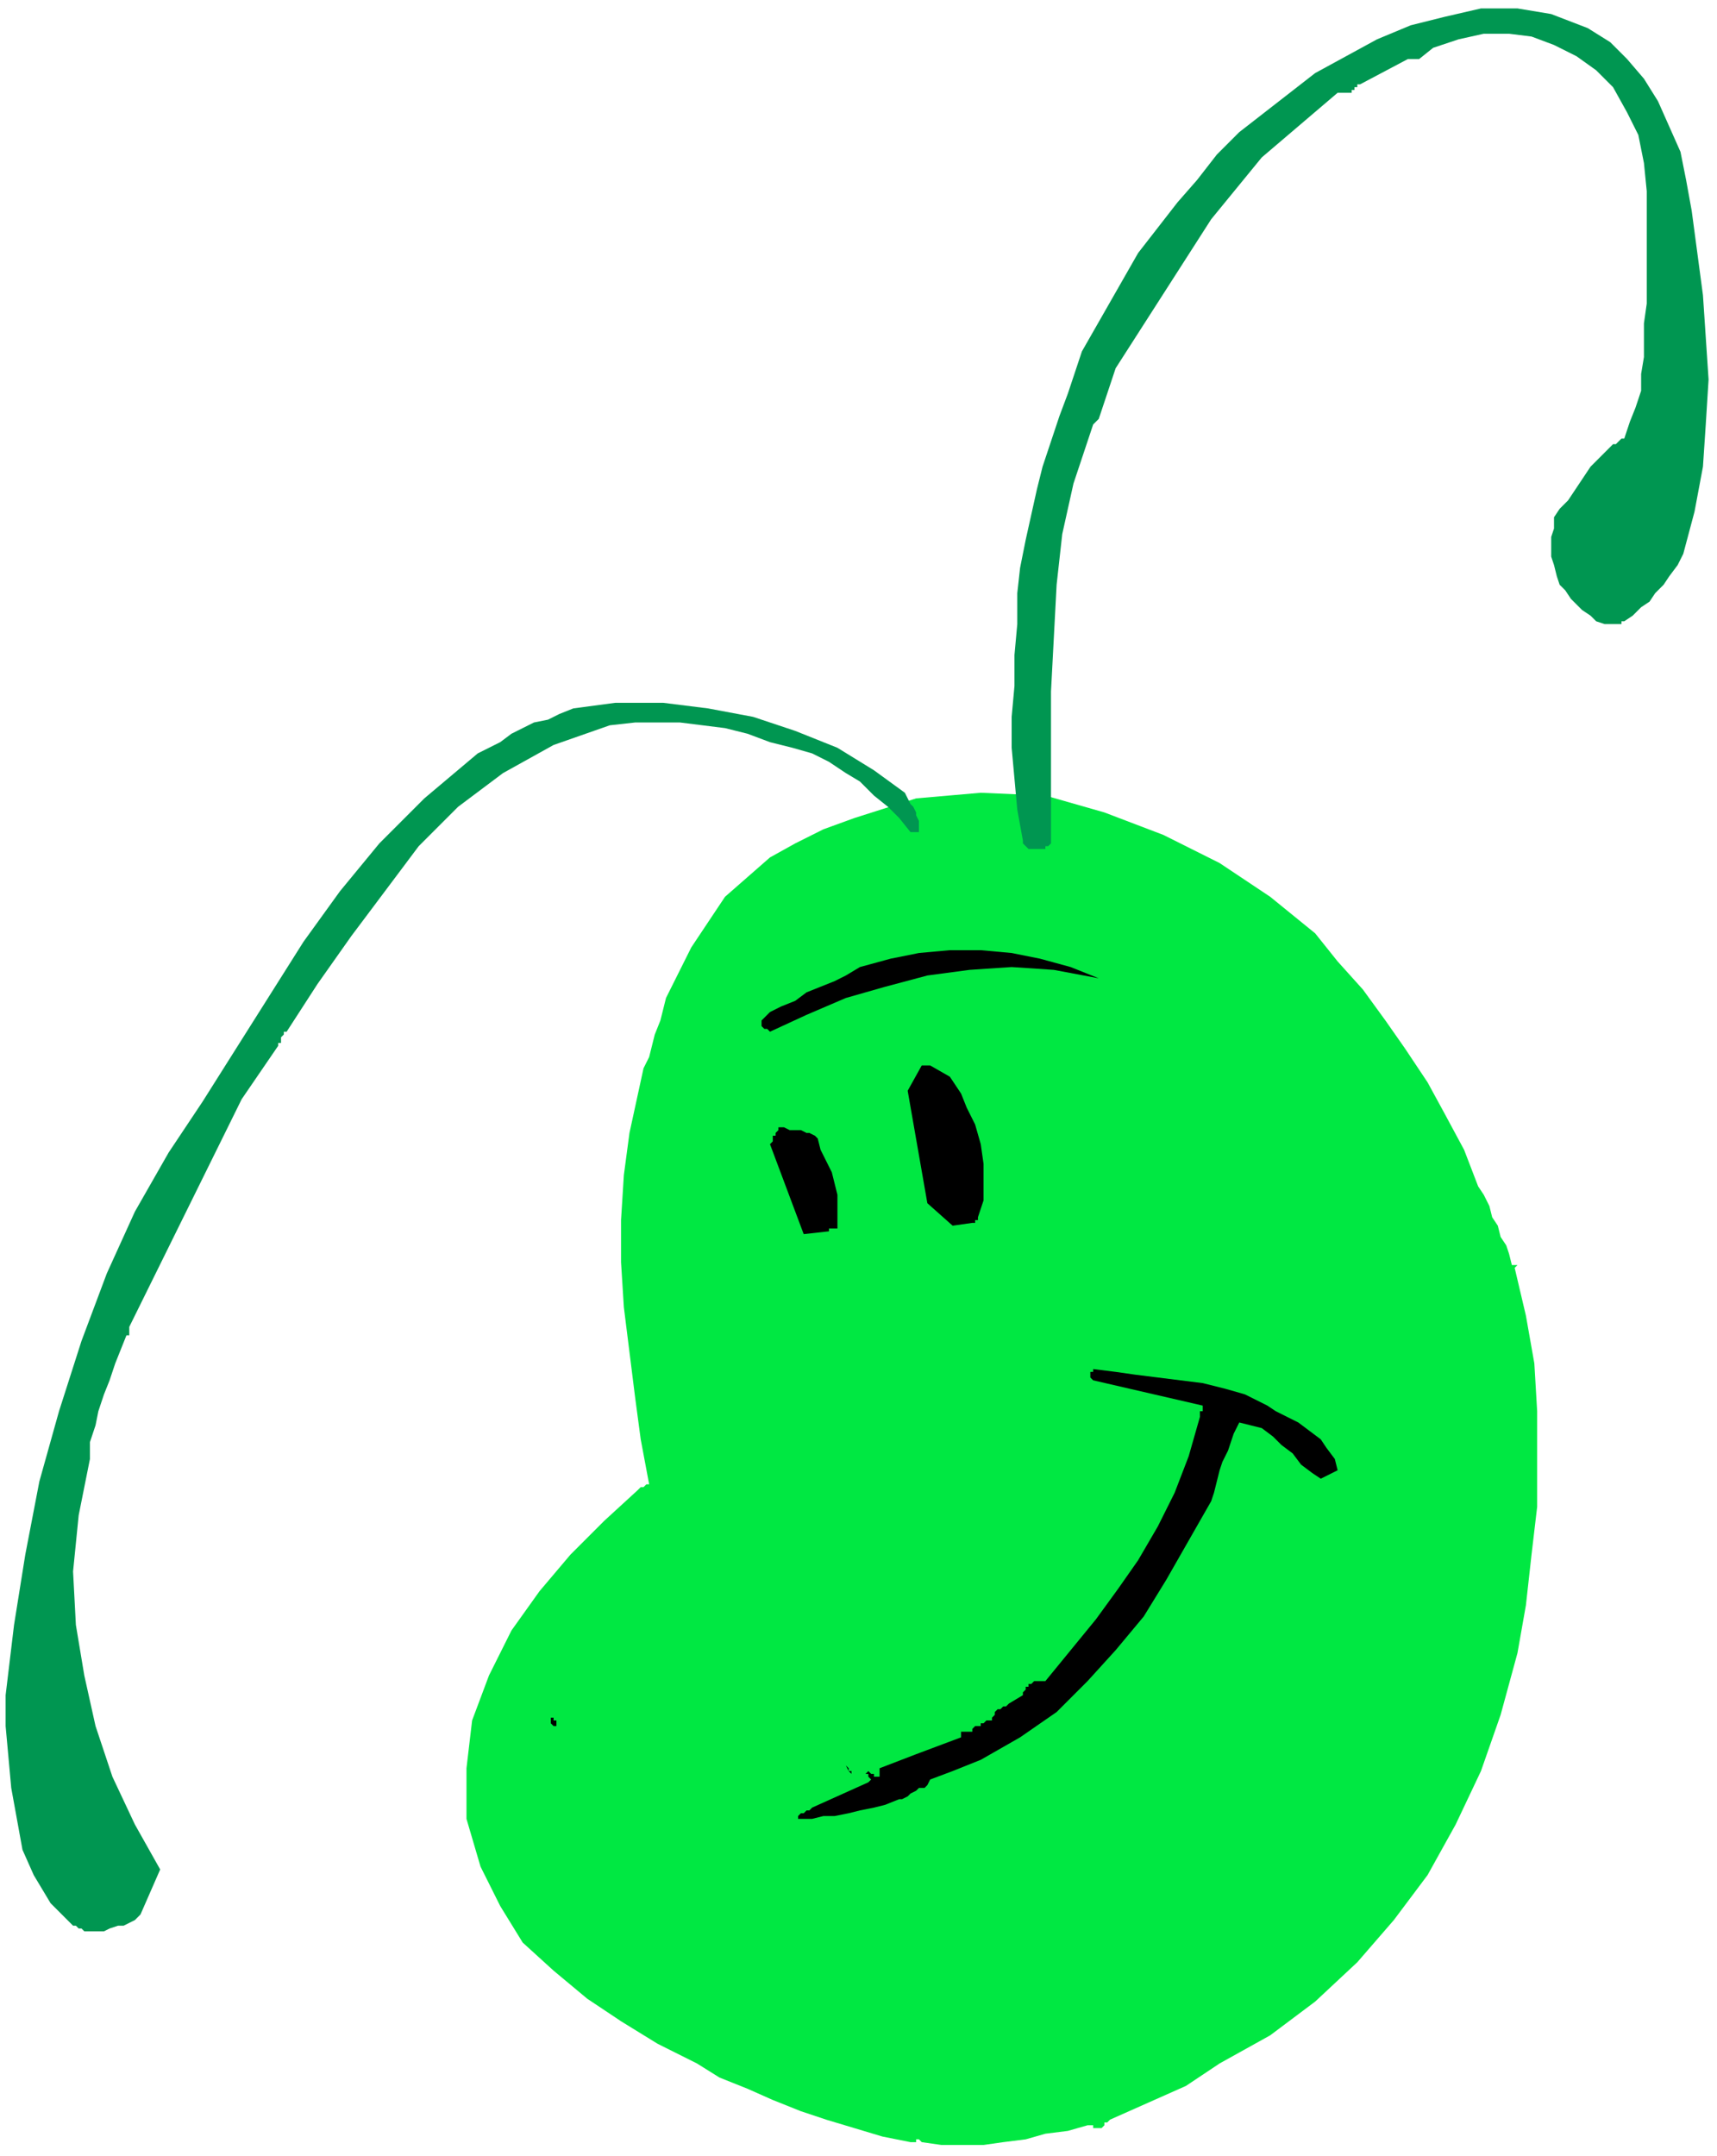
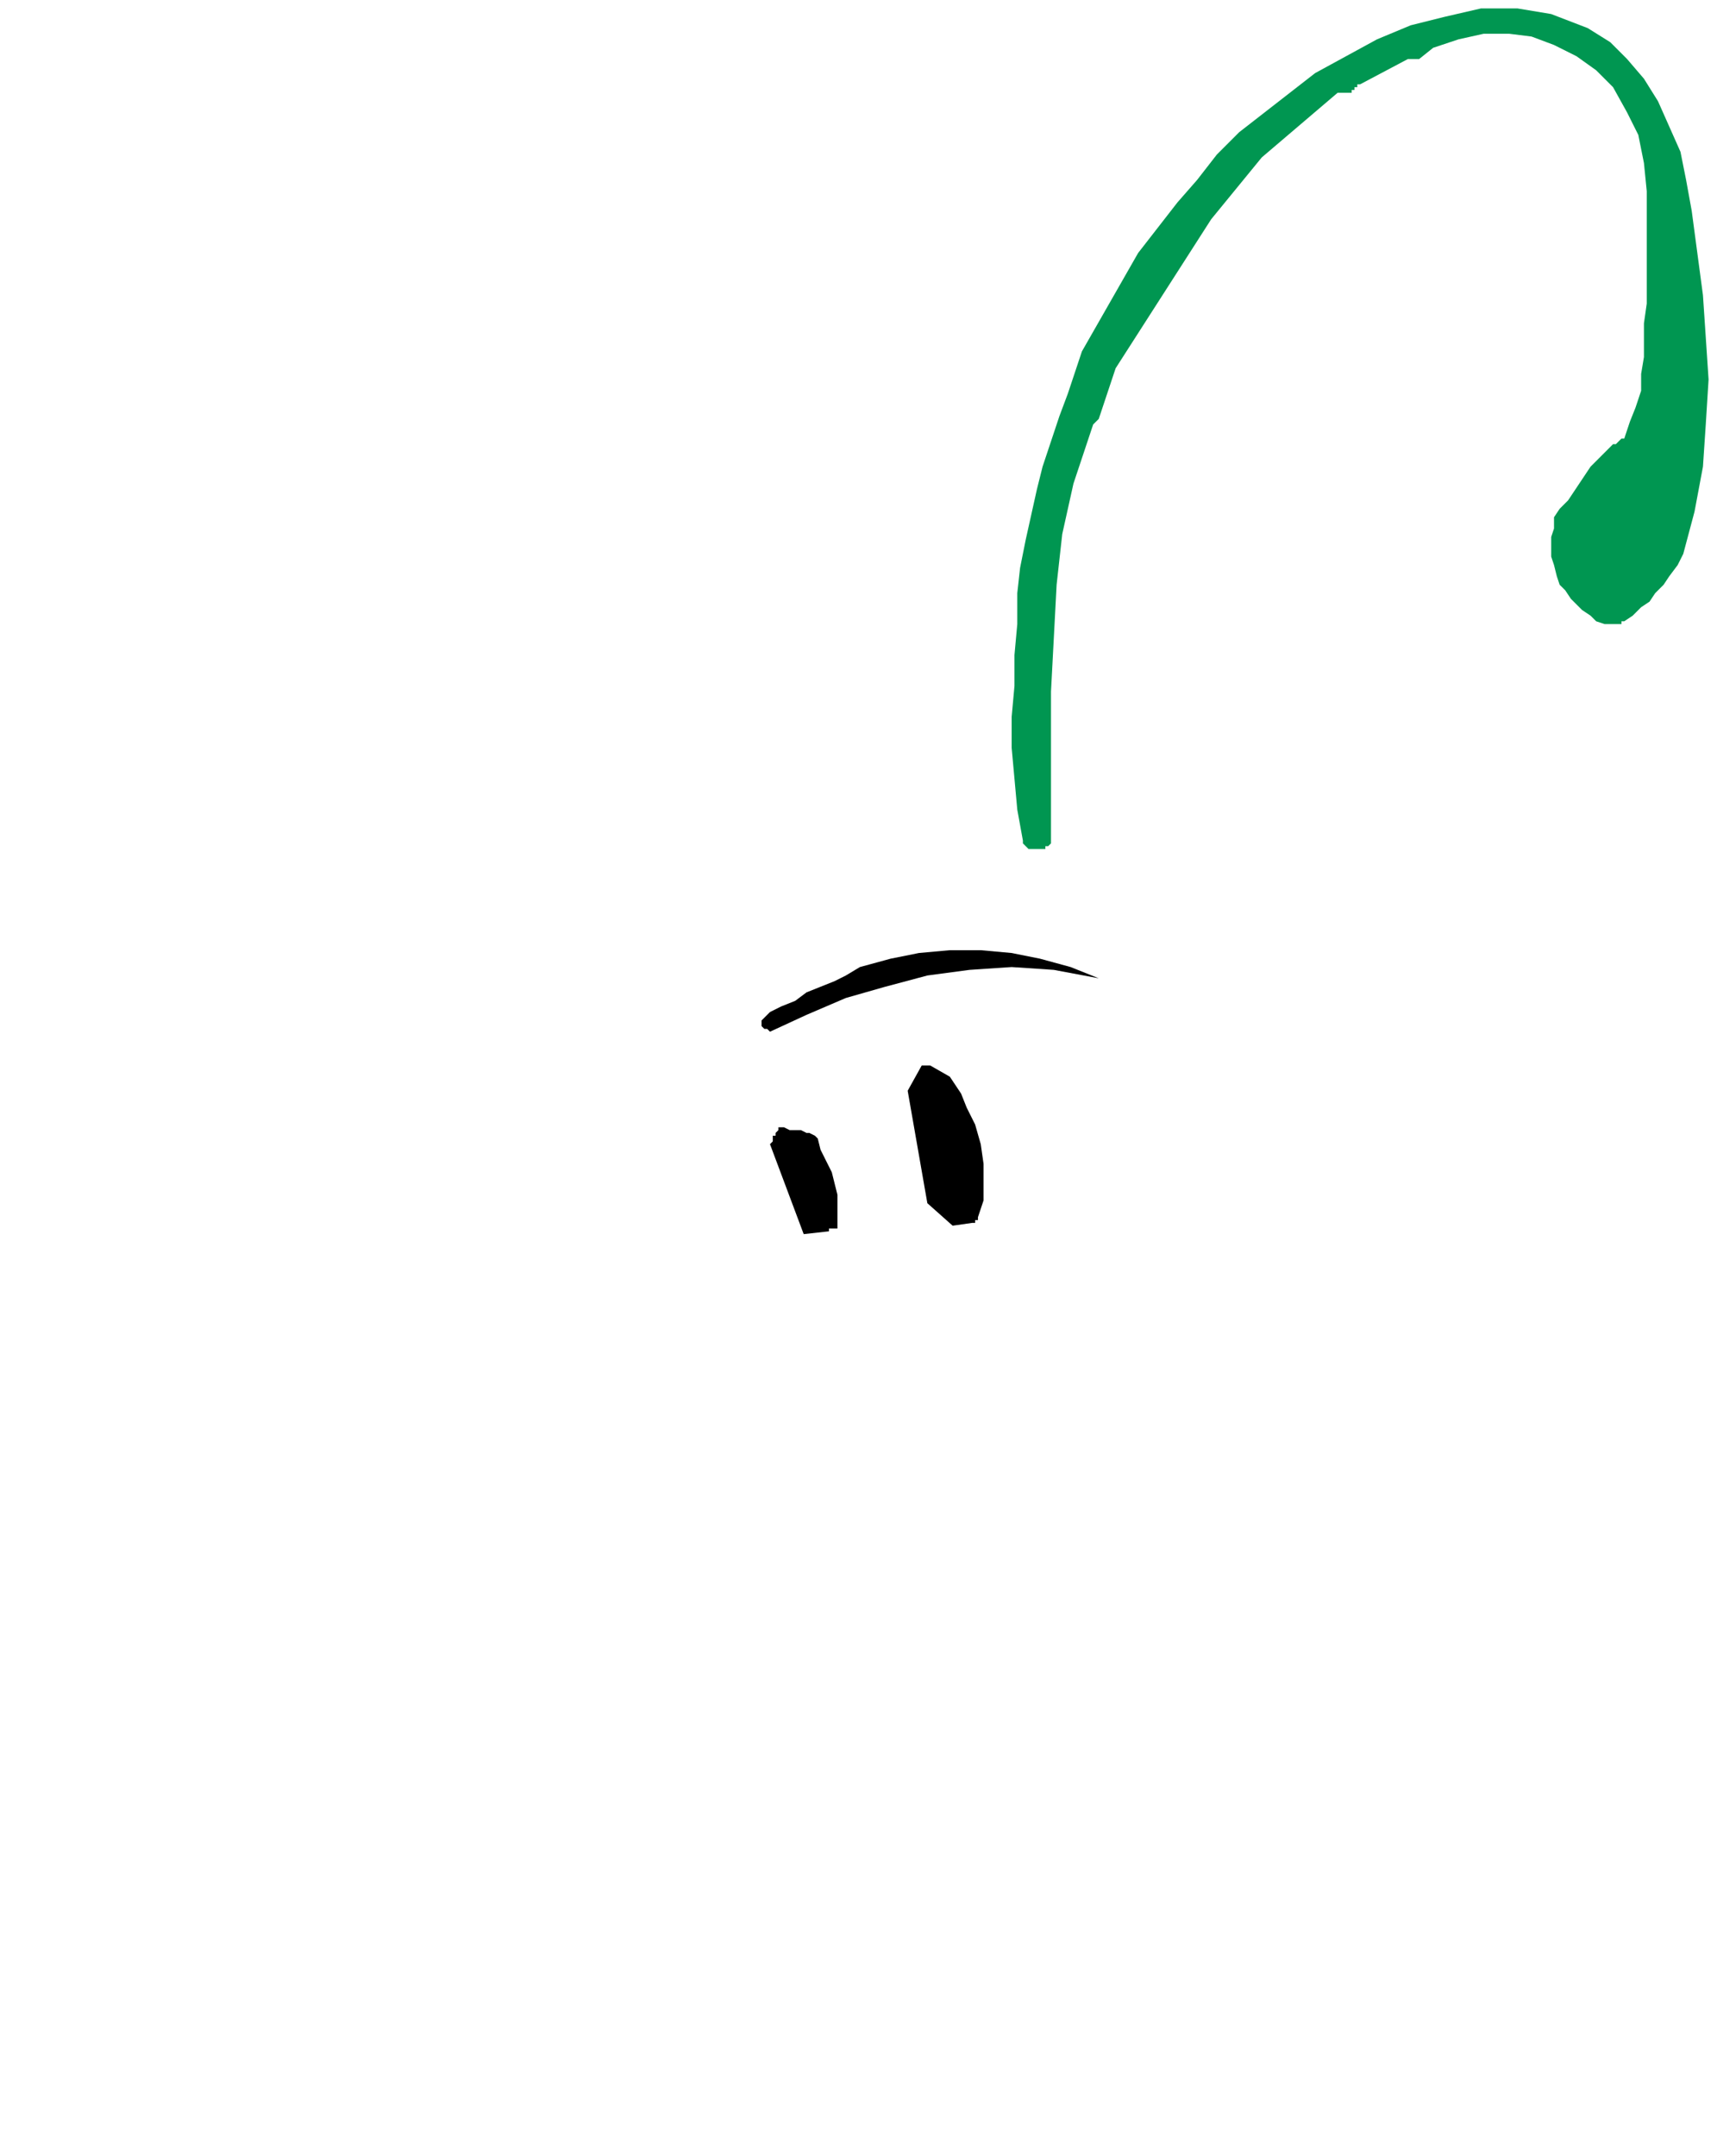
<svg xmlns="http://www.w3.org/2000/svg" xmlns:ns1="http://sodipodi.sourceforge.net/DTD/sodipodi-0.dtd" xmlns:ns2="http://www.inkscape.org/namespaces/inkscape" version="1.0" width="161.66mm" height="202.935mm" id="svg23" ns1:docname="CMISC072.WMF">
  <ns1:namedview pagecolor="#ffffff" bordercolor="#666666" borderopacity="1" objecttolerance="10" gridtolerance="10" guidetolerance="10" ns2:pageopacity="0" ns2:pageshadow="2" ns2:window-width="640" ns2:window-height="480" id="namedview25" />
  <defs id="defs3">
    <pattern id="WMFhbasepattern" patternUnits="userSpaceOnUse" width="6" height="6" x="0" y="0" />
  </defs>
-   <path style="fill:none;stroke:none;" d="  M 0,0   L 610,0   L 610,766   L 0,766   z " id="path5" />
-   <path style="fill:#00e842;fill-rule:evenodd;fill-opacity:1;stroke:none;" d="  M 325,762   L 325,762   L 326,762   L 326,762   L 326,761   L 326,761   L 326,761   L 327,761   L 328,762   L 335,763   L 342,763   L 350,763   L 357,762   L 365,761   L 372,759   L 380,758   L 387,756   L 388,756   L 388,756   L 388,756   L 389,756   L 389,756   L 389,757   L 390,757   L 390,757   L 391,757   L 391,757   L 392,757   L 393,756   L 393,756   L 393,755   L 394,755   L 395,754   L 422,742   L 434,734   L 452,724   L 468,712   L 483,698   L 496,683   L 508,667   L 518,649   L 527,630   L 534,610   L 540,588   L 543,571   L 545,553   L 547,536   L 547,519   L 547,502   L 546,485   L 543,468   L 539,451   L 540,450   L 541,450   L 541,450   L 540,450   L 540,450   L 539,450   L 538,450   L 538,450   L 537,446   L 536,443   L 534,440   L 533,436   L 531,433   L 530,429   L 528,425   L 526,422   L 521,409   L 514,396   L 508,385   L 500,373   L 493,363   L 485,352   L 476,342   L 468,332   L 452,319   L 434,307   L 414,297   L 393,289   L 372,283   L 349,282   L 326,284   L 304,291   L 293,295   L 283,300   L 274,305   L 266,312   L 258,319   L 252,328   L 246,337   L 241,347   L 239,351   L 237,355   L 236,359   L 235,363   L 233,368   L 232,372   L 231,376   L 229,380   L 224,403   L 222,418   L 221,434   L 221,449   L 222,465   L 224,481   L 226,497   L 228,512   L 231,528   L 230,528   L 230,528   L 229,529   L 229,529   L 229,529   L 228,529   L 228,529   L 227,530   L 215,541   L 203,553   L 192,566   L 182,580   L 174,596   L 168,612   L 166,629   L 166,647   L 171,664   L 178,678   L 186,691   L 197,701   L 209,711   L 221,719   L 234,727   L 248,734   L 256,739   L 266,743   L 275,747   L 285,751   L 294,754   L 304,757   L 314,760   L 324,762   L 324,762   L 324,762   L 324,762   L 324,762   L 325,762   L 325,762  z " id="path7" />
-   <path style="fill:#000000;fill-rule:evenodd;fill-opacity:1;stroke:none;" d="  M 284,647   L 289,647   L 293,646   L 297,646   L 302,645   L 306,644   L 311,643   L 315,642   L 320,640   L 321,640   L 323,639   L 324,638   L 326,637   L 327,636   L 329,636   L 330,635   L 331,633   L 339,630   L 349,626   L 363,618   L 376,609   L 387,598   L 397,587   L 407,575   L 415,562   L 423,548   L 431,534   L 432,531   L 433,527   L 434,523   L 435,520   L 437,516   L 438,513   L 439,510   L 441,506   L 445,507   L 449,508   L 453,511   L 456,514   L 460,517   L 463,521   L 467,524   L 470,526   L 476,523   L 475,519   L 472,515   L 470,512   L 466,509   L 462,506   L 458,504   L 454,502   L 451,500   L 443,496   L 436,494   L 428,492   L 420,491   L 412,490   L 404,489   L 397,488   L 389,487   L 389,488   L 388,488   L 388,488   L 388,489   L 388,489   L 388,490   L 388,490   L 389,491   L 428,500   L 428,500   L 428,501   L 428,501   L 428,501   L 428,502   L 427,502   L 427,503   L 427,504   L 423,518   L 418,531   L 412,543   L 405,555   L 398,565   L 390,576   L 381,587   L 372,598   L 371,598   L 371,598   L 370,598   L 370,598   L 369,598   L 369,598   L 368,598   L 368,598   L 367,599   L 366,599   L 366,600   L 365,600   L 365,601   L 365,601   L 364,602   L 364,603   L 359,606   L 358,607   L 357,607   L 356,608   L 355,608   L 354,609   L 354,610   L 353,611   L 353,612   L 352,612   L 352,612   L 351,612   L 351,612   L 350,613   L 350,613   L 349,613   L 349,614   L 349,614   L 348,614   L 348,614   L 347,614   L 347,614   L 346,615   L 346,615   L 346,616   L 345,616   L 345,616   L 344,616   L 343,616   L 343,616   L 342,616   L 342,617   L 342,618   L 326,624   L 313,629   L 313,629   L 313,630   L 313,630   L 313,630   L 313,631   L 313,631   L 313,632   L 312,632   L 312,632   L 312,632   L 311,632   L 311,632   L 311,631   L 310,631   L 310,631   L 309,630   L 308,631   L 308,631   L 307,631   L 306,631   L 305,631   L 304,631   L 303,631   L 303,630   L 303,630   L 303,630   L 302,630   L 302,630   L 302,629   L 302,629   L 302,629   L 301,628   L 302,630   L 302,630   L 303,631   L 305,631   L 306,631   L 307,631   L 308,631   L 309,631   L 309,632   L 310,633   L 310,633   L 310,633   L 310,633   L 310,633   L 310,633   L 309,634   L 289,643   L 289,643   L 288,644   L 287,644   L 286,645   L 285,645   L 284,646   L 284,646   L 284,647  z " id="path9" />
-   <path style="fill:#000000;fill-rule:evenodd;fill-opacity:1;stroke:none;" d="  M 198,613   L 198,613   L 198,613   L 198,612   L 198,612   L 198,612   L 198,612   L 197,612   L 197,611   L 196,611   L 196,611   L 196,612   L 196,612   L 196,613   L 196,613   L 197,614   L 197,614   L 198,614   L 198,614   L 198,613   L 198,613   L 198,613   L 198,613   L 198,613  z " id="path11" />
+   <path style="fill:none;stroke:none;" d="  M 0,0   L 610,0   L 0,766   z " id="path5" />
  <path style="fill:#000000;fill-rule:evenodd;fill-opacity:1;stroke:none;" d="  M 295,438   L 295,438   L 295,438   L 295,438   L 295,437   L 296,437   L 296,437   L 297,437   L 298,437   L 298,433   L 298,429   L 298,425   L 297,421   L 296,417   L 294,413   L 292,409   L 291,405   L 290,404   L 288,403   L 287,403   L 285,402   L 283,402   L 281,402   L 279,401   L 277,401   L 277,402   L 276,403   L 276,403   L 276,404   L 275,404   L 275,405   L 275,406   L 274,407   L 286,439   L 295,438  z " id="path13" />
  <path style="fill:#000000;fill-rule:evenodd;fill-opacity:1;stroke:none;" d="  M 339,436   L 346,435   L 346,435   L 346,435   L 346,435   L 347,435   L 347,434   L 347,434   L 348,434   L 348,433   L 350,427   L 350,420   L 350,414   L 349,407   L 347,400   L 344,394   L 342,389   L 338,383   L 331,379   L 331,379   L 330,379   L 330,379   L 329,379   L 329,379   L 329,379   L 328,379   L 328,379   L 323,388   L 330,428   L 339,436  z " id="path15" />
  <path style="fill:#000000;fill-rule:evenodd;fill-opacity:1;stroke:none;" d="  M 274,367   L 287,361   L 301,355   L 315,351   L 330,347   L 345,345   L 360,344   L 375,345   L 391,348   L 381,344   L 370,341   L 360,339   L 349,338   L 338,338   L 327,339   L 317,341   L 306,344   L 301,347   L 297,349   L 292,351   L 287,353   L 283,356   L 278,358   L 274,360   L 271,363   L 271,364   L 271,364   L 271,365   L 272,366   L 272,366   L 273,366   L 274,367   L 274,367  z " id="path17" />
-   <path style="fill:#009651;fill-rule:evenodd;fill-opacity:1;stroke:none;" d="  M 33,687   L 35,687   L 37,687   L 39,686   L 42,685   L 44,685   L 46,684   L 48,683   L 50,681   L 57,665   L 48,649   L 40,632   L 34,614   L 30,596   L 27,578   L 26,559   L 28,539   L 32,519   L 32,513   L 34,507   L 35,502   L 37,496   L 39,491   L 41,485   L 43,480   L 45,475   L 45,475   L 46,475   L 46,474   L 46,474   L 46,473   L 46,473   L 46,472   L 46,472   L 86,391   L 99,372   L 99,371   L 100,371   L 100,370   L 100,369   L 101,368   L 101,367   L 102,367   L 102,367   L 113,350   L 125,333   L 137,317   L 149,301   L 163,287   L 179,275   L 197,265   L 217,258   L 226,257   L 234,257   L 242,257   L 250,258   L 258,259   L 266,261   L 274,264   L 282,266   L 289,268   L 295,271   L 301,275   L 306,278   L 311,283   L 316,287   L 320,291   L 324,296   L 324,296   L 324,296   L 324,296   L 325,296   L 325,296   L 325,296   L 326,296   L 327,296   L 327,294   L 327,292   L 326,290   L 326,289   L 325,287   L 324,286   L 323,284   L 322,282   L 311,274   L 298,266   L 283,260   L 268,255   L 252,252   L 236,250   L 219,250   L 204,252   L 199,254   L 195,256   L 190,257   L 186,259   L 182,261   L 178,264   L 174,266   L 170,268   L 151,284   L 135,300   L 121,317   L 108,335   L 96,354   L 84,373   L 72,392   L 60,410   L 48,431   L 38,453   L 29,477   L 21,502   L 14,527   L 9,553   L 5,578   L 2,603   L 2,614   L 3,625   L 4,636   L 6,647   L 8,658   L 12,667   L 18,677   L 25,684   L 26,685   L 26,685   L 27,685   L 28,686   L 29,686   L 29,686   L 30,687   L 30,687   L 30,687   L 31,687   L 31,687   L 32,687   L 32,687   L 32,687   L 33,687   L 33,687  z " id="path19" />
  <path style="fill:#009651;fill-rule:evenodd;fill-opacity:1;stroke:none;" d="  M 369,302   L 369,302   L 370,302   L 370,302   L 371,302   L 372,302   L 372,301   L 373,301   L 374,300   L 374,283   L 374,264   L 374,246   L 375,227   L 376,208   L 378,190   L 382,172   L 388,154   L 389,151   L 391,149   L 392,146   L 393,143   L 394,140   L 395,137   L 396,134   L 397,131   L 431,78   L 449,56   L 476,33   L 477,33   L 477,33   L 478,33   L 478,33   L 479,33   L 479,33   L 480,33   L 480,33   L 481,33   L 481,32   L 482,32   L 482,31   L 482,31   L 483,31   L 483,30   L 484,30   L 501,21   L 502,21   L 502,21   L 503,21   L 503,21   L 503,21   L 504,21   L 504,21   L 505,21   L 510,17   L 519,14   L 528,12   L 537,12   L 545,13   L 553,16   L 561,20   L 568,25   L 574,31   L 579,40   L 583,48   L 585,58   L 586,68   L 586,78   L 586,88   L 586,98   L 586,108   L 585,115   L 585,121   L 585,127   L 584,133   L 584,139   L 582,145   L 580,150   L 578,156   L 577,156   L 577,156   L 576,157   L 576,157   L 575,158   L 575,158   L 574,158   L 573,159   L 571,161   L 568,164   L 566,166   L 564,169   L 562,172   L 560,175   L 558,178   L 555,181   L 553,184   L 553,188   L 552,191   L 552,195   L 552,198   L 553,201   L 554,205   L 555,208   L 557,210   L 559,213   L 561,215   L 563,217   L 566,219   L 568,221   L 571,222   L 574,222   L 575,222   L 576,222   L 576,222   L 577,222   L 577,222   L 577,221   L 578,221   L 578,221   L 581,219   L 584,216   L 587,214   L 589,211   L 592,208   L 594,205   L 597,201   L 599,197   L 603,182   L 606,166   L 607,151   L 608,135   L 607,120   L 606,105   L 604,90   L 602,75   L 600,64   L 598,54   L 594,45   L 590,36   L 585,28   L 579,21   L 573,15   L 565,10   L 552,5   L 540,3   L 527,3   L 514,6   L 502,9   L 490,14   L 479,20   L 468,26   L 459,33   L 450,40   L 441,47   L 433,55   L 426,64   L 419,72   L 412,81   L 405,90   L 385,125   L 380,140   L 377,148   L 374,157   L 371,166   L 369,174   L 367,183   L 365,192   L 363,202   L 362,211   L 362,222   L 361,233   L 361,244   L 360,255   L 360,266   L 361,277   L 362,288   L 364,299   L 364,300   L 364,300   L 365,301   L 365,301   L 366,302   L 367,302   L 368,302   L 369,302  z " id="path21" />
</svg>